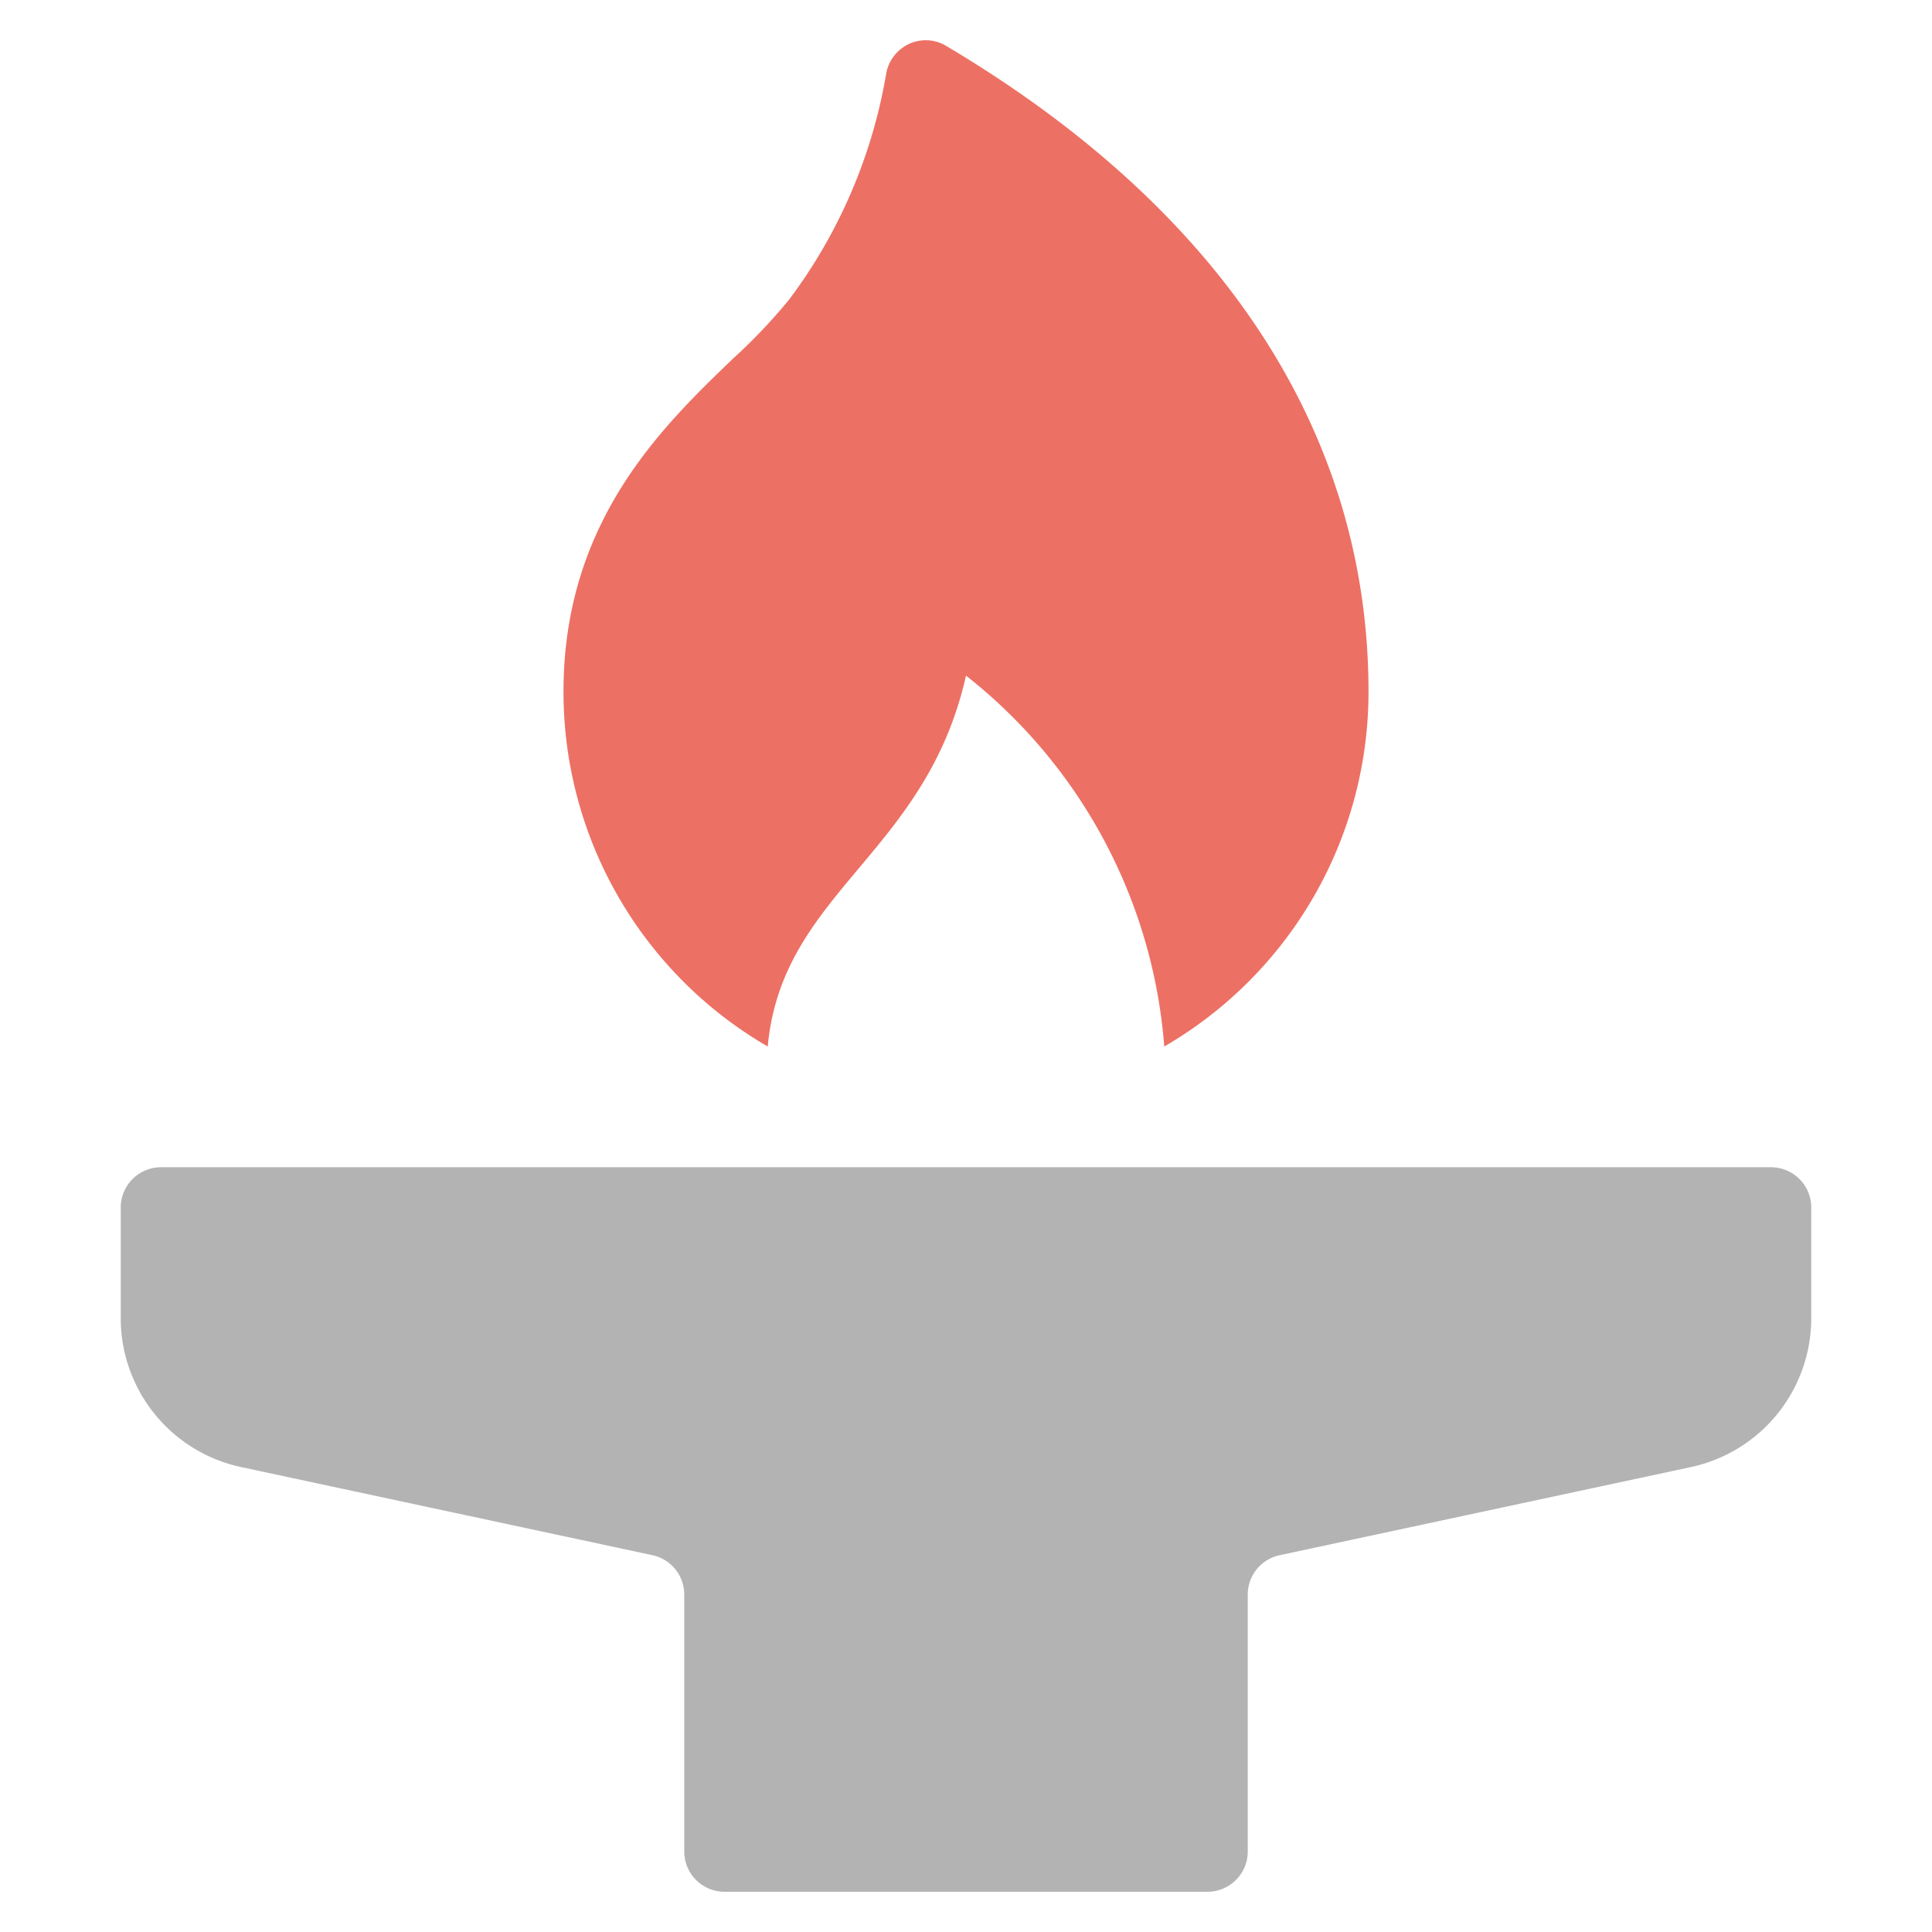
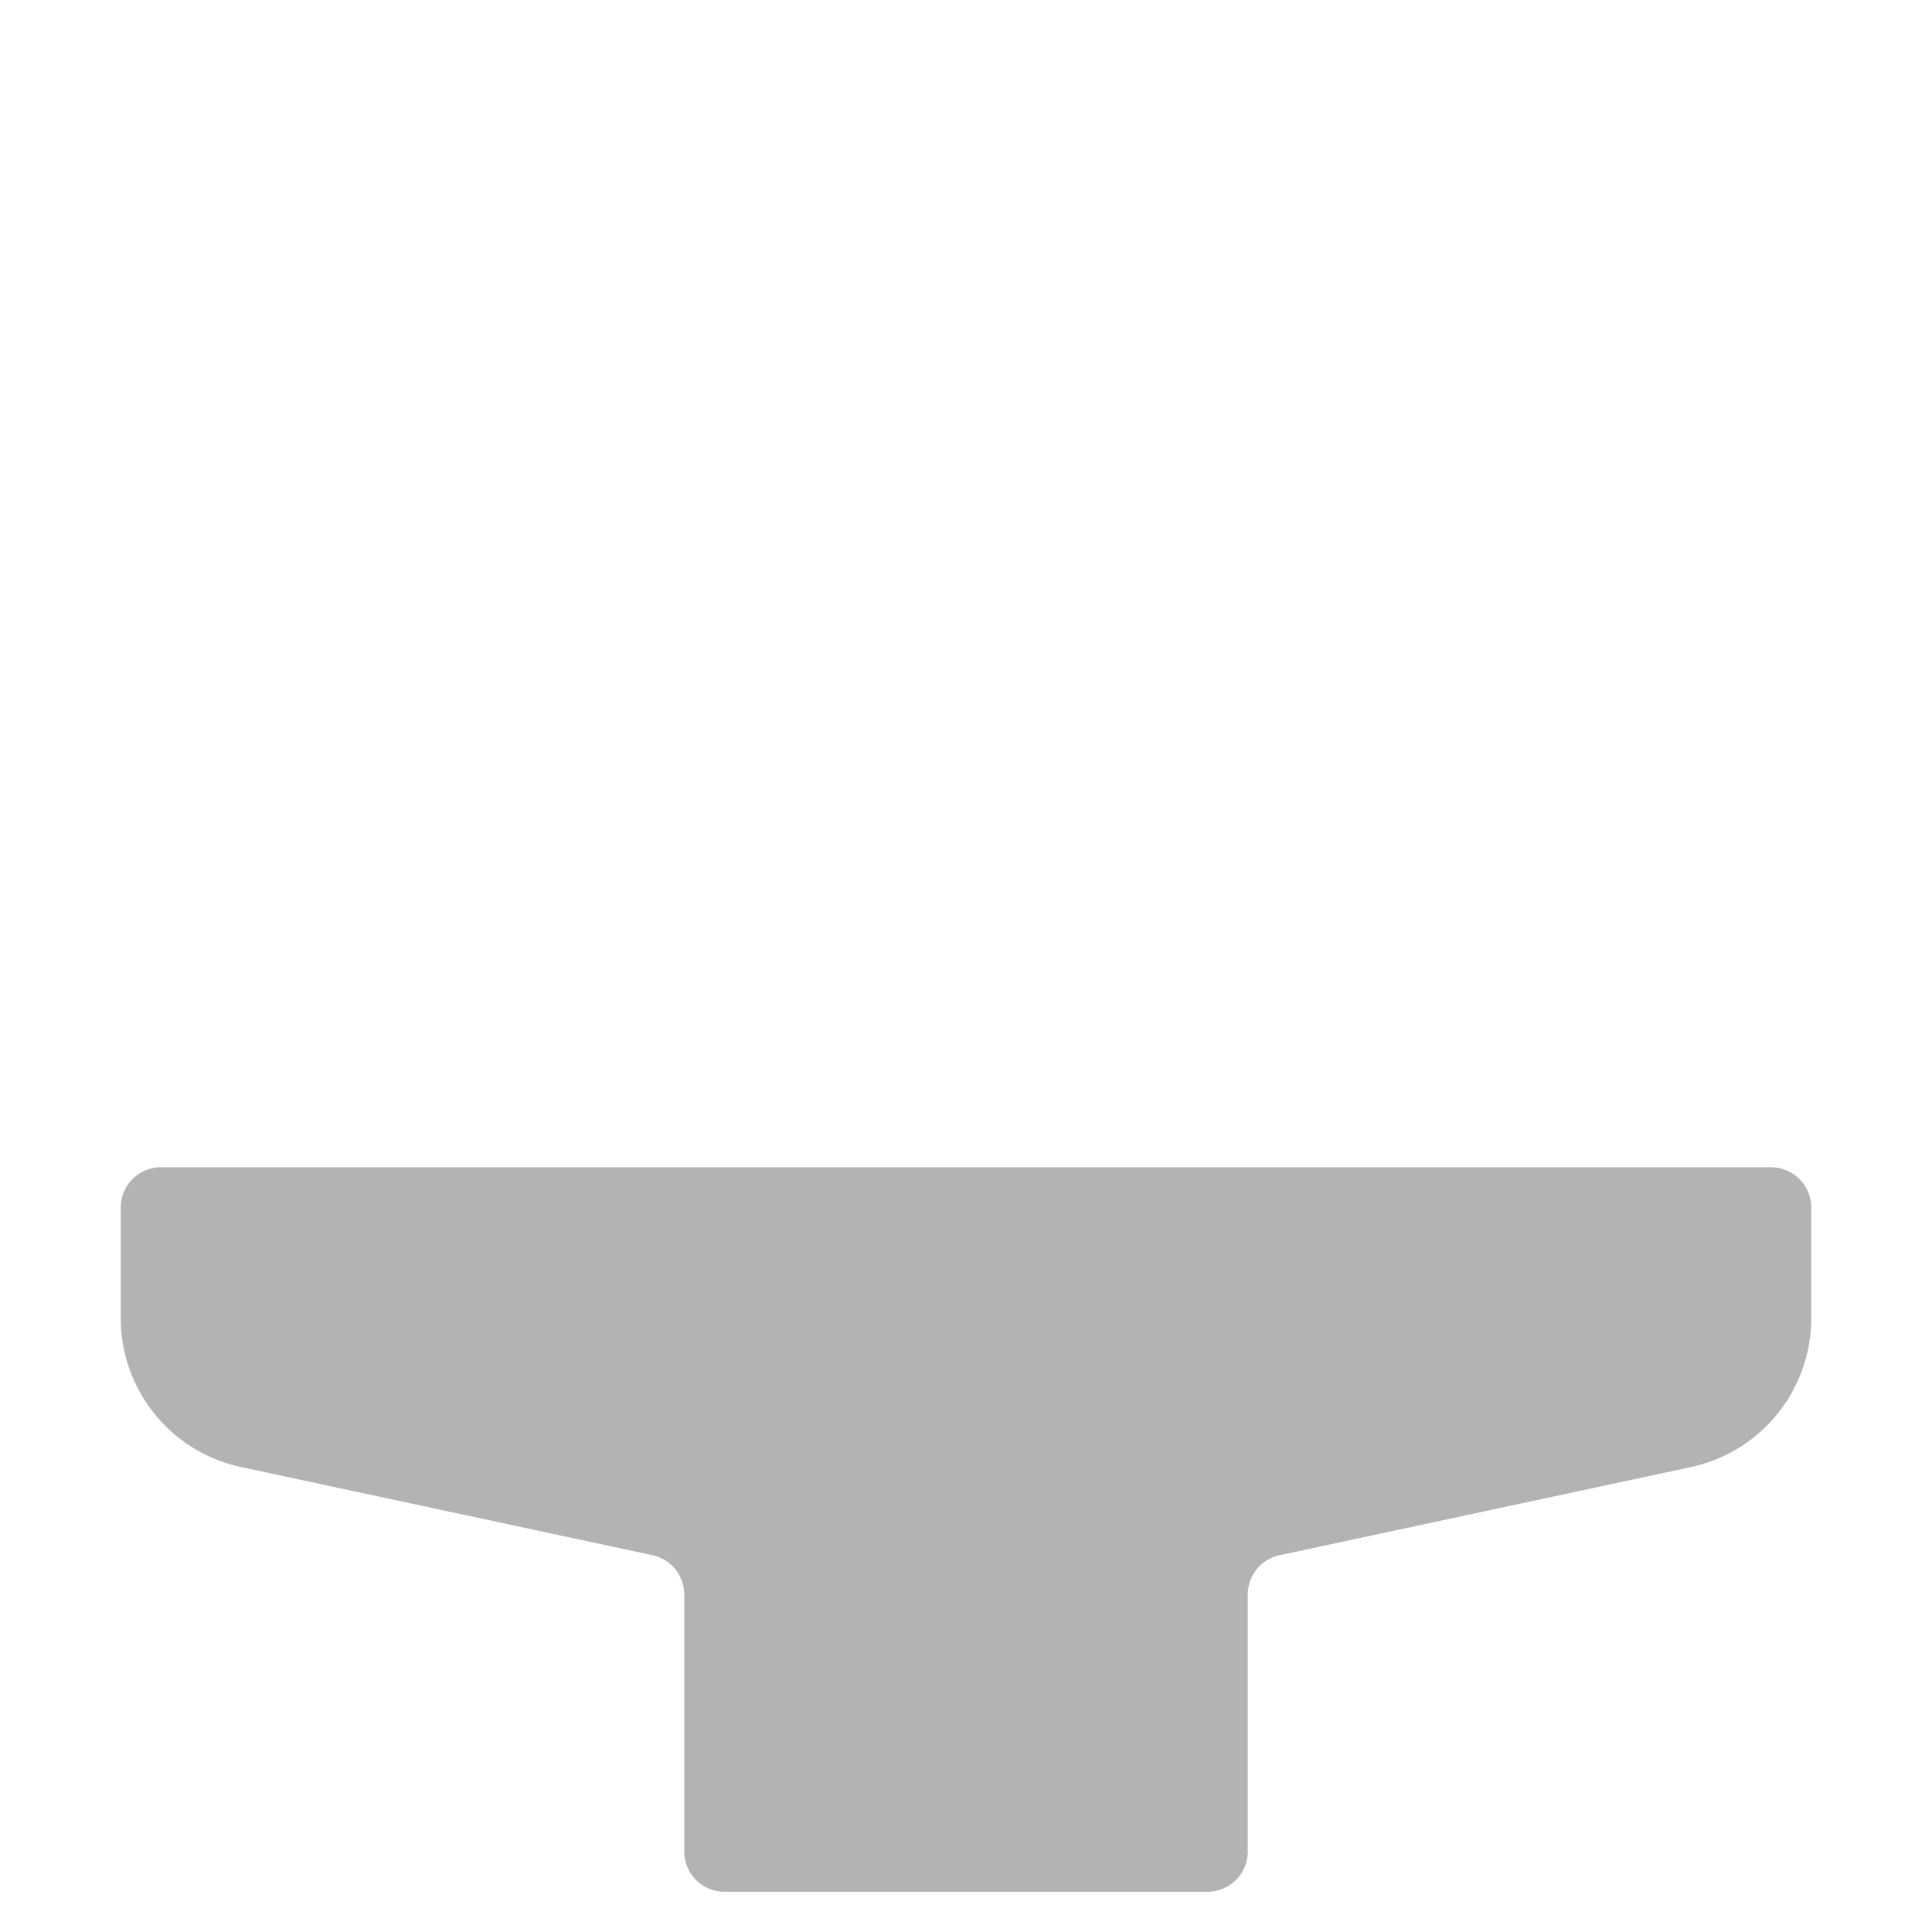
<svg xmlns="http://www.w3.org/2000/svg" viewBox="0 0 48 48" width="48" height="48">
  <g class="nc-icon-wrapper">
    <path d="M30,47H18a1,1,0,0,1-1-1V39.617a1,1,0,0,0-.791-.979L5.972,36.445A3.781,3.781,0,0,1,3,32.769V30a1,1,0,0,1,1-1H44a1,1,0,0,1,1,1v2.76a3.783,3.783,0,0,1-2.972,3.685L31.791,38.639a1,1,0,0,0-.791.978V46A1,1,0,0,1,30,47Z" fill="#b3b3b3" />
-     <path d="M23.505,1.139a.989.989,0,0,0-.911-.052,1.014,1.014,0,0,0-.573.72,12.948,12.948,0,0,1-2.414,5.634A13.96,13.96,0,0,1,18.222,8.9C16.44,10.612,14,12.963,14,17.183A10.183,10.183,0,0,0,19.074,26C19.429,22.16,23,21.239,24,16.786A12.988,12.988,0,0,1,28.926,26,10.183,10.183,0,0,0,34,17.183C34,10.764,30.371,5.216,23.505,1.139Z" fill="#ed7064" />
  </g>
</svg>